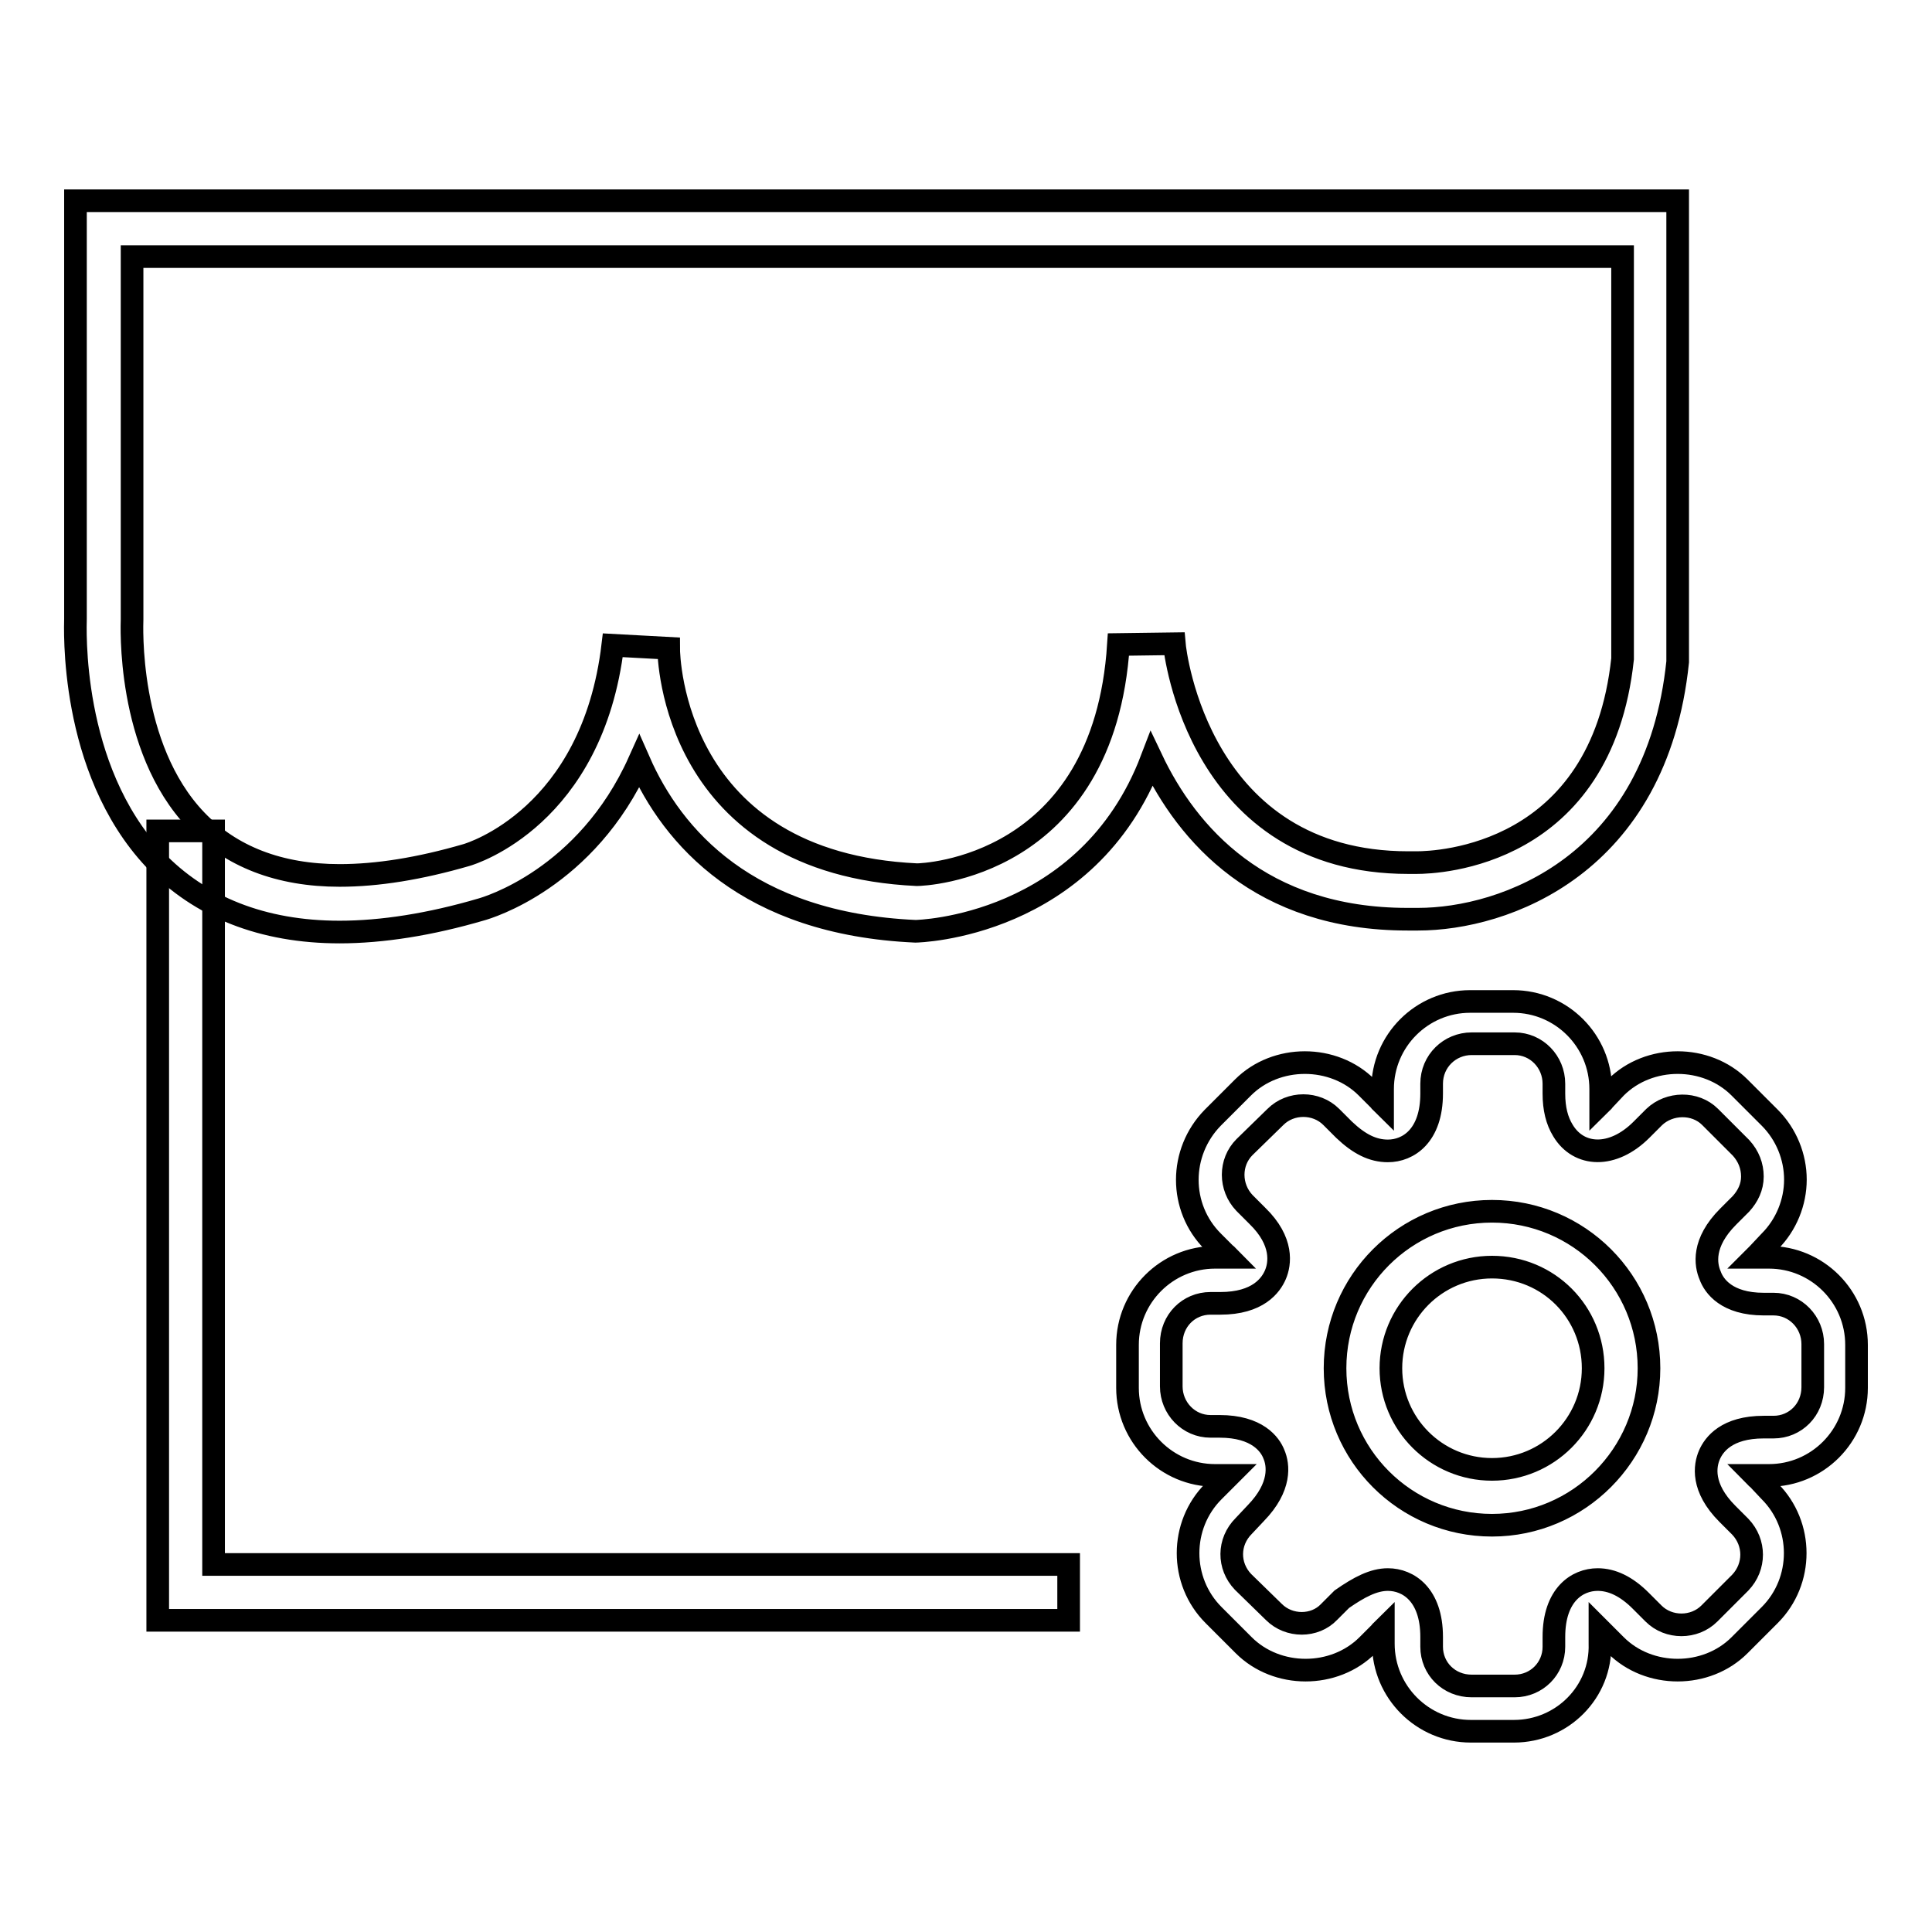
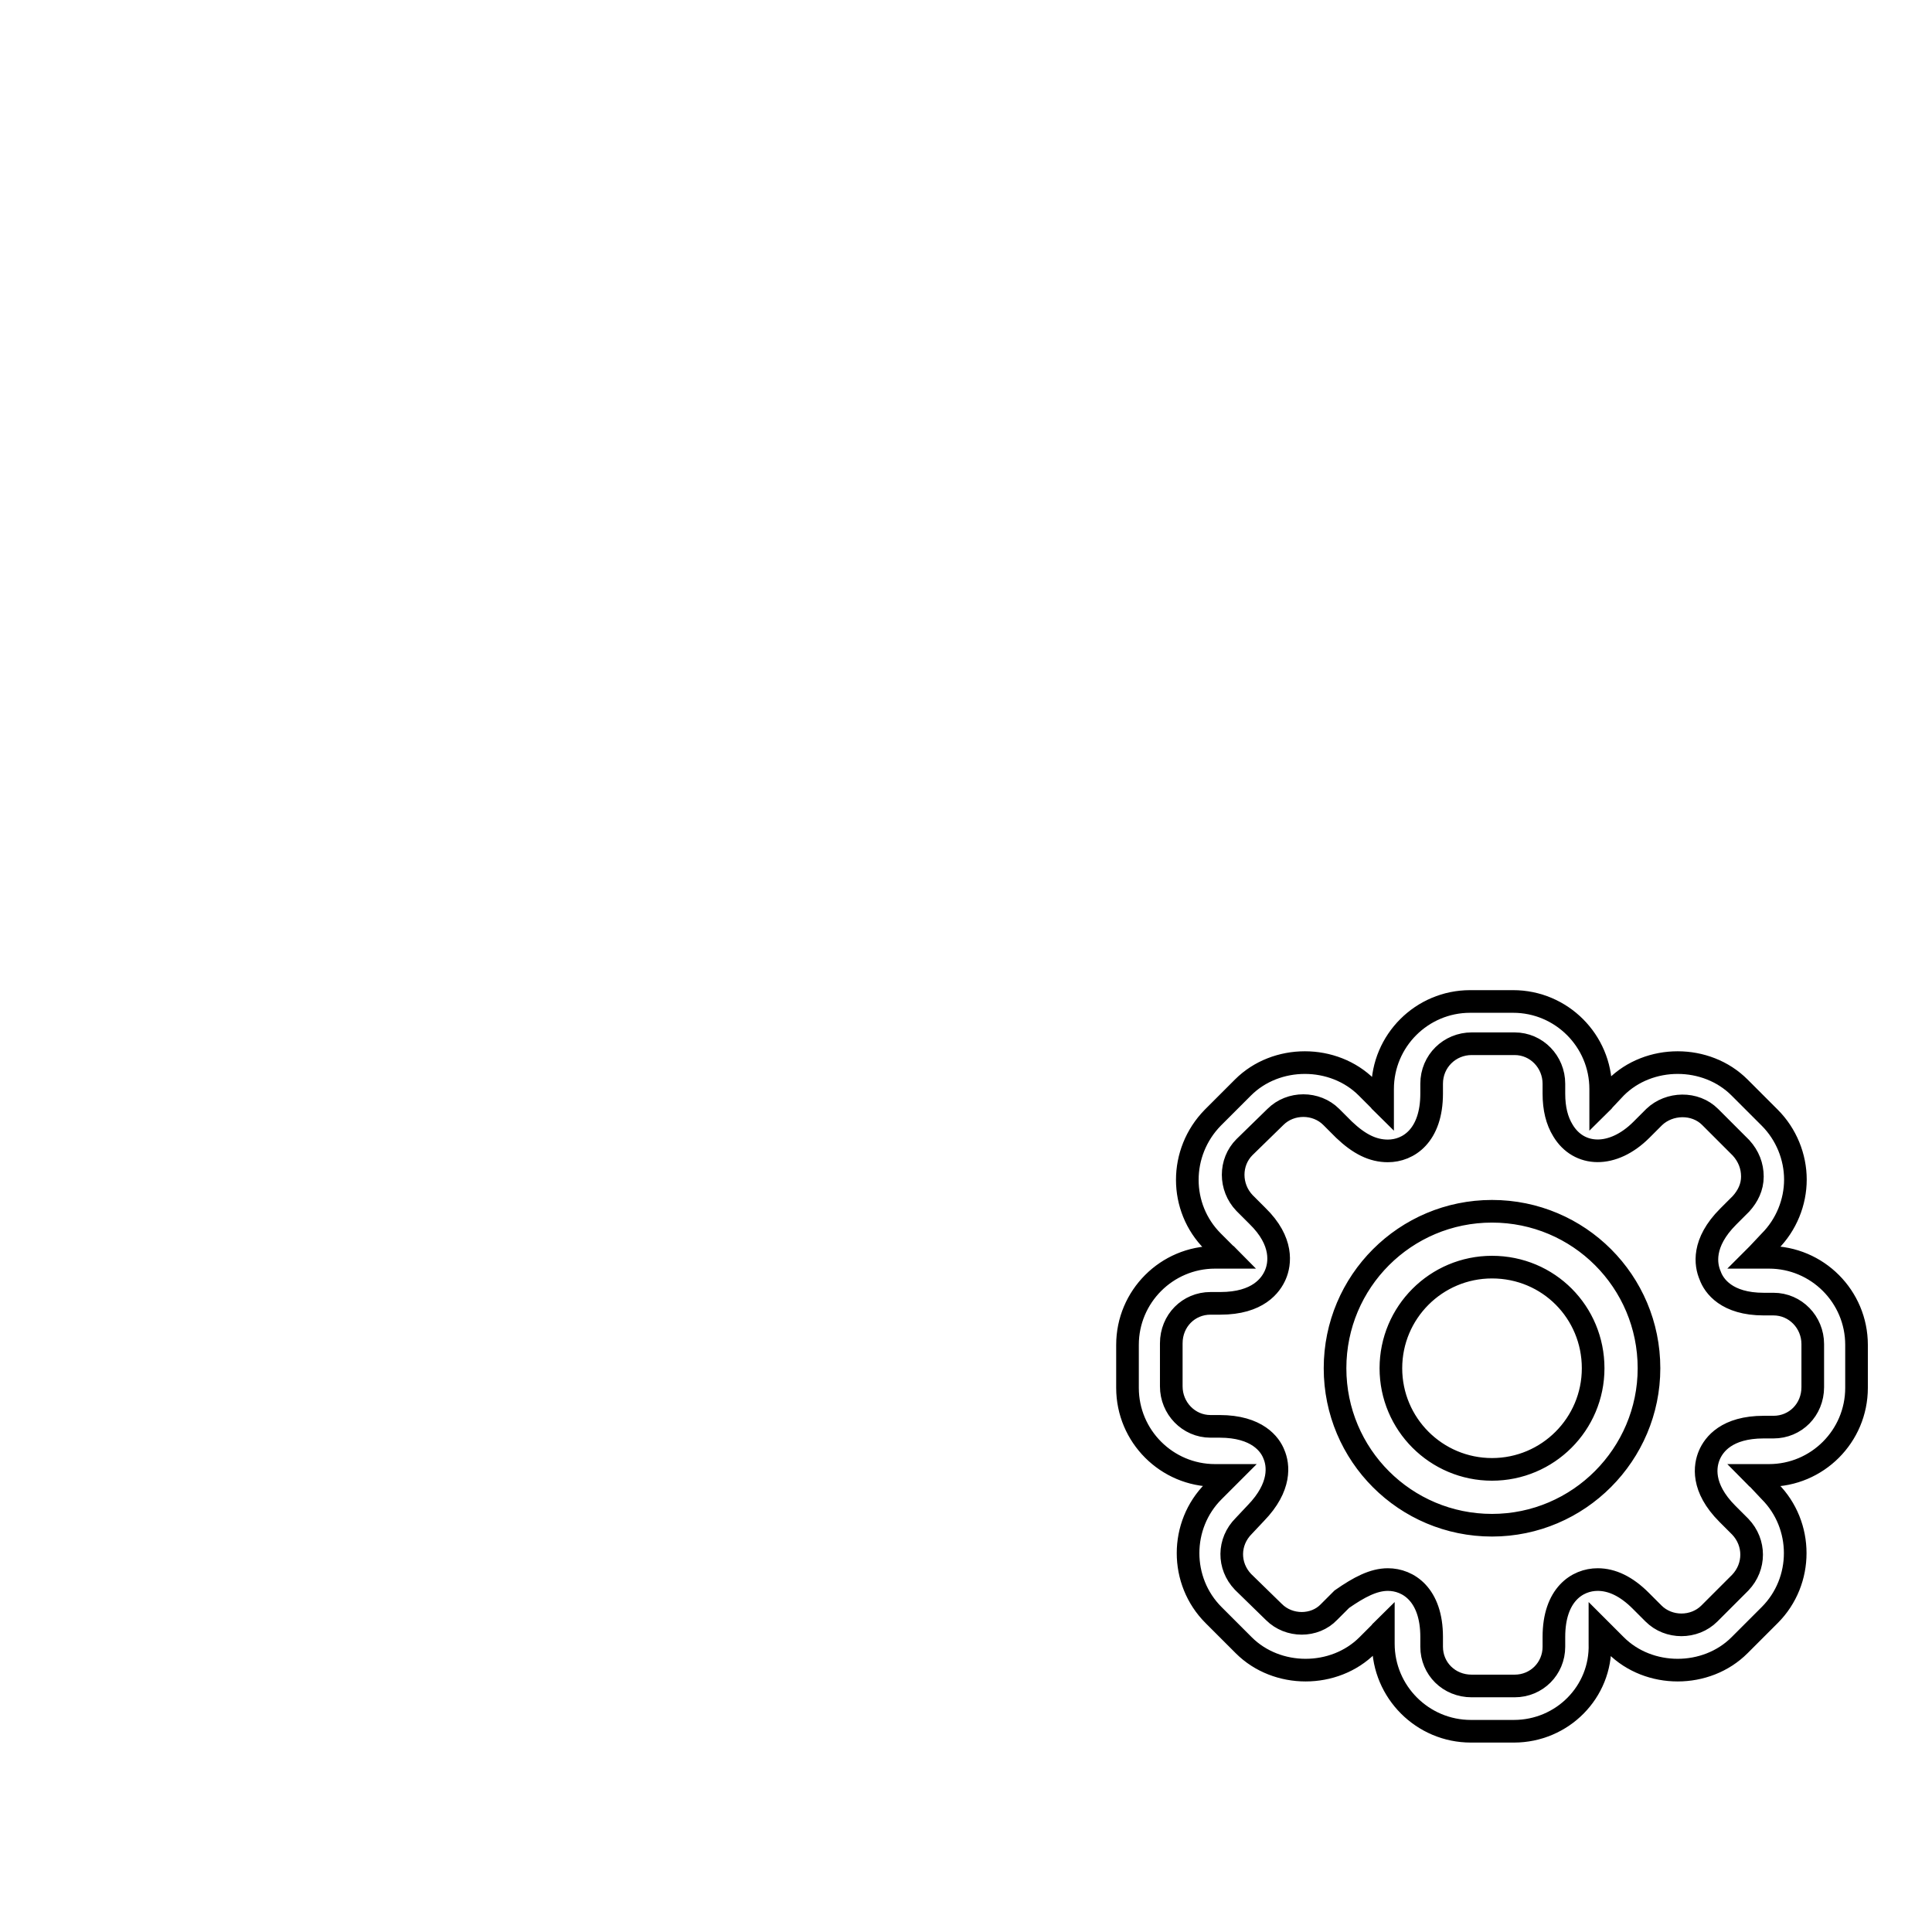
<svg xmlns="http://www.w3.org/2000/svg" version="1.1" x="0px" y="0px" viewBox="0 0 256 256" enable-background="new 0 0 256 256" xml:space="preserve">
  <g>
    <g>
      <path stroke-width="3" fill-opacity="0" stroke="#000000" d="M200.6,229.4h-5.7c-6.4,0-11.6-5.2-11.6-11.6v-1.3c0-0.2,0-0.4,0-0.6c-0.1,0.1-0.3,0.2-0.4,0.4l-1.7,1.7c-4.4,4.4-12,4.4-16.4,0l-4-4c-4.5-4.5-4.5-11.9,0-16.4l1.7-1.7c0.1-0.1,0.3-0.3,0.4-0.4h-0.6H161c-6.4,0-11.6-5.2-11.6-11.6v-5.7c0-6.4,5.2-11.6,11.6-11.6h1.2c0.2,0,0.5,0,0.6,0c-0.1-0.1-0.2-0.3-0.4-0.4l-1.7-1.7c-4.5-4.5-4.5-11.8,0-16.4l4-4c4.4-4.4,12-4.4,16.4,0l1.7,1.7c0.1,0.2,0.3,0.3,0.4,0.4c0-0.1,0-0.3,0-0.6v-1.3c0-6.4,5.2-11.6,11.6-11.6h5.7c6.4,0,11.6,5.2,11.6,11.6v1.3c0,0.2,0,0.4,0,0.6c0.1-0.1,0.3-0.2,0.4-0.4l1.6-1.7c4.4-4.4,12-4.4,16.4,0l4,4c2.2,2.2,3.4,5.2,3.4,8.2s-1.2,6-3.4,8.2l-1.6,1.7c-0.2,0.2-0.3,0.3-0.4,0.4c0.2,0,0.4,0,0.6,0h1.3c6.4,0,11.6,5.2,11.6,11.6v5.7c0,6.4-5.2,11.6-11.6,11.6h-1.3h-0.6c0.1,0.1,0.2,0.3,0.4,0.4l1.6,1.7c4.5,4.5,4.5,11.9,0,16.4l-4,4c-4.4,4.4-12,4.4-16.4,0l-1.7-1.7c-0.1-0.1-0.3-0.3-0.4-0.4c0,0.1,0,0.3,0,0.6v1.3C212.2,224.2,207,229.4,200.6,229.4L200.6,229.4z M183.9,209.3c2.7,0,5.8,2,5.8,7.6v1.3c0,2.9,2.3,5.2,5.3,5.2h5.7c2.9,0,5.2-2.3,5.2-5.2v-1.3c0-5.6,3.1-7.6,5.8-7.6c1.9,0,3.8,0.9,5.7,2.8l1.7,1.7c2,2,5.4,2,7.4,0l4.1-4.1c2-2.1,2-5.3,0-7.4l-1.7-1.7c-3.5-3.5-3-6.4-2.4-7.8c0.6-1.4,2.3-3.7,7.2-3.7h1.3c2.9,0,5.2-2.3,5.2-5.3v-5.7c0-2.9-2.3-5.3-5.2-5.3h-1.3c-4.9,0-6.6-2.4-7.1-3.8c-0.6-1.4-1.1-4.3,2.4-7.8l1.7-1.7c0.9-1,1.5-2.2,1.5-3.6c0-1.4-0.5-2.7-1.5-3.8l-4.1-4.1c-2-2-5.4-1.9-7.4,0l-1.7,1.7c-3.8,3.8-8.3,3.6-10.4,0.1c-0.8-1.3-1.2-2.9-1.2-4.9v-1.3c0-2.9-2.3-5.3-5.2-5.3h-5.7c-2.9,0-5.3,2.3-5.3,5.3v1.3c0,5.6-3.1,7.6-5.8,7.6c-2,0-3.8-0.9-5.8-2.8l-1.7-1.7c-2-2-5.4-2-7.4,0l-4.1,4c-2,2-2,5.3,0,7.4l1.7,1.7c3.5,3.4,3,6.4,2.4,7.8c-0.6,1.4-2.3,3.8-7.3,3.8h-1.3c-2.9,0-5.2,2.3-5.2,5.3v5.7c0,2.9,2.3,5.3,5.2,5.3h1.2c5,0,6.7,2.4,7.2,3.7c0.6,1.4,1,4.3-2.4,7.8l-1.6,1.7c-2.1,2.1-2.1,5.3-0.1,7.4l4.1,4c2,2,5.4,2,7.3,0l1.7-1.7C180.1,210.3,182,209.3,183.9,209.3L183.9,209.3z M197.7,202.1c-11.5,0-20.8-9.3-20.8-20.8c0-11.5,9.3-20.8,20.8-20.8c11.5,0,20.8,9.3,20.8,20.8C218.5,192.7,209.2,202.1,197.7,202.1L197.7,202.1z M197.7,167.9c-7.4,0-13.4,6-13.4,13.4s6,13.4,13.4,13.4c7.4,0,13.4-6,13.4-13.4S205.2,167.9,197.7,167.9L197.7,167.9z" />
-       <path stroke-width="3" fill-opacity="0" stroke="#000000" d="M45,123.5L45,123.5c-10.2,0-18.5-3.3-24.5-9.6C9.1,101.8,10,82.8,10,82V26.6h212.3v61.1c-2.8,27-23,34.1-34.4,34.1l-1.4,0c-19.5,0-29.2-11.3-33.9-21.2c-8.5,22.3-31,22.8-31.3,22.8c-22.3-1-32.2-12.5-36.6-22.5c-7,15.6-20.2,19.4-20.9,19.6C57,122.5,50.6,123.5,45,123.5z M17.5,34v48.1c0,0.4-0.8,16.9,8.5,26.6c4.6,4.8,11,7.3,19,7.3l0,0c5,0,10.6-0.9,16.8-2.7c0.7-0.2,16.7-5.1,19.4-27.8l7.4,0.4c0,1.2,0.6,28.5,32.9,30c0.8,0,24.8-0.8,26.7-30.5l7.4-0.1c0.1,1.2,3.3,29,31,29l1.1,0l0,0c2.8,0,24.5-0.8,27.3-27l0-53.3L17.5,34z" />
-       <path stroke-width="3" fill-opacity="0" stroke="#000000" d="M141.7,214.7H20.9V110.1h7.4v97.2h113.3V214.7z" />
    </g>
  </g>
</svg>